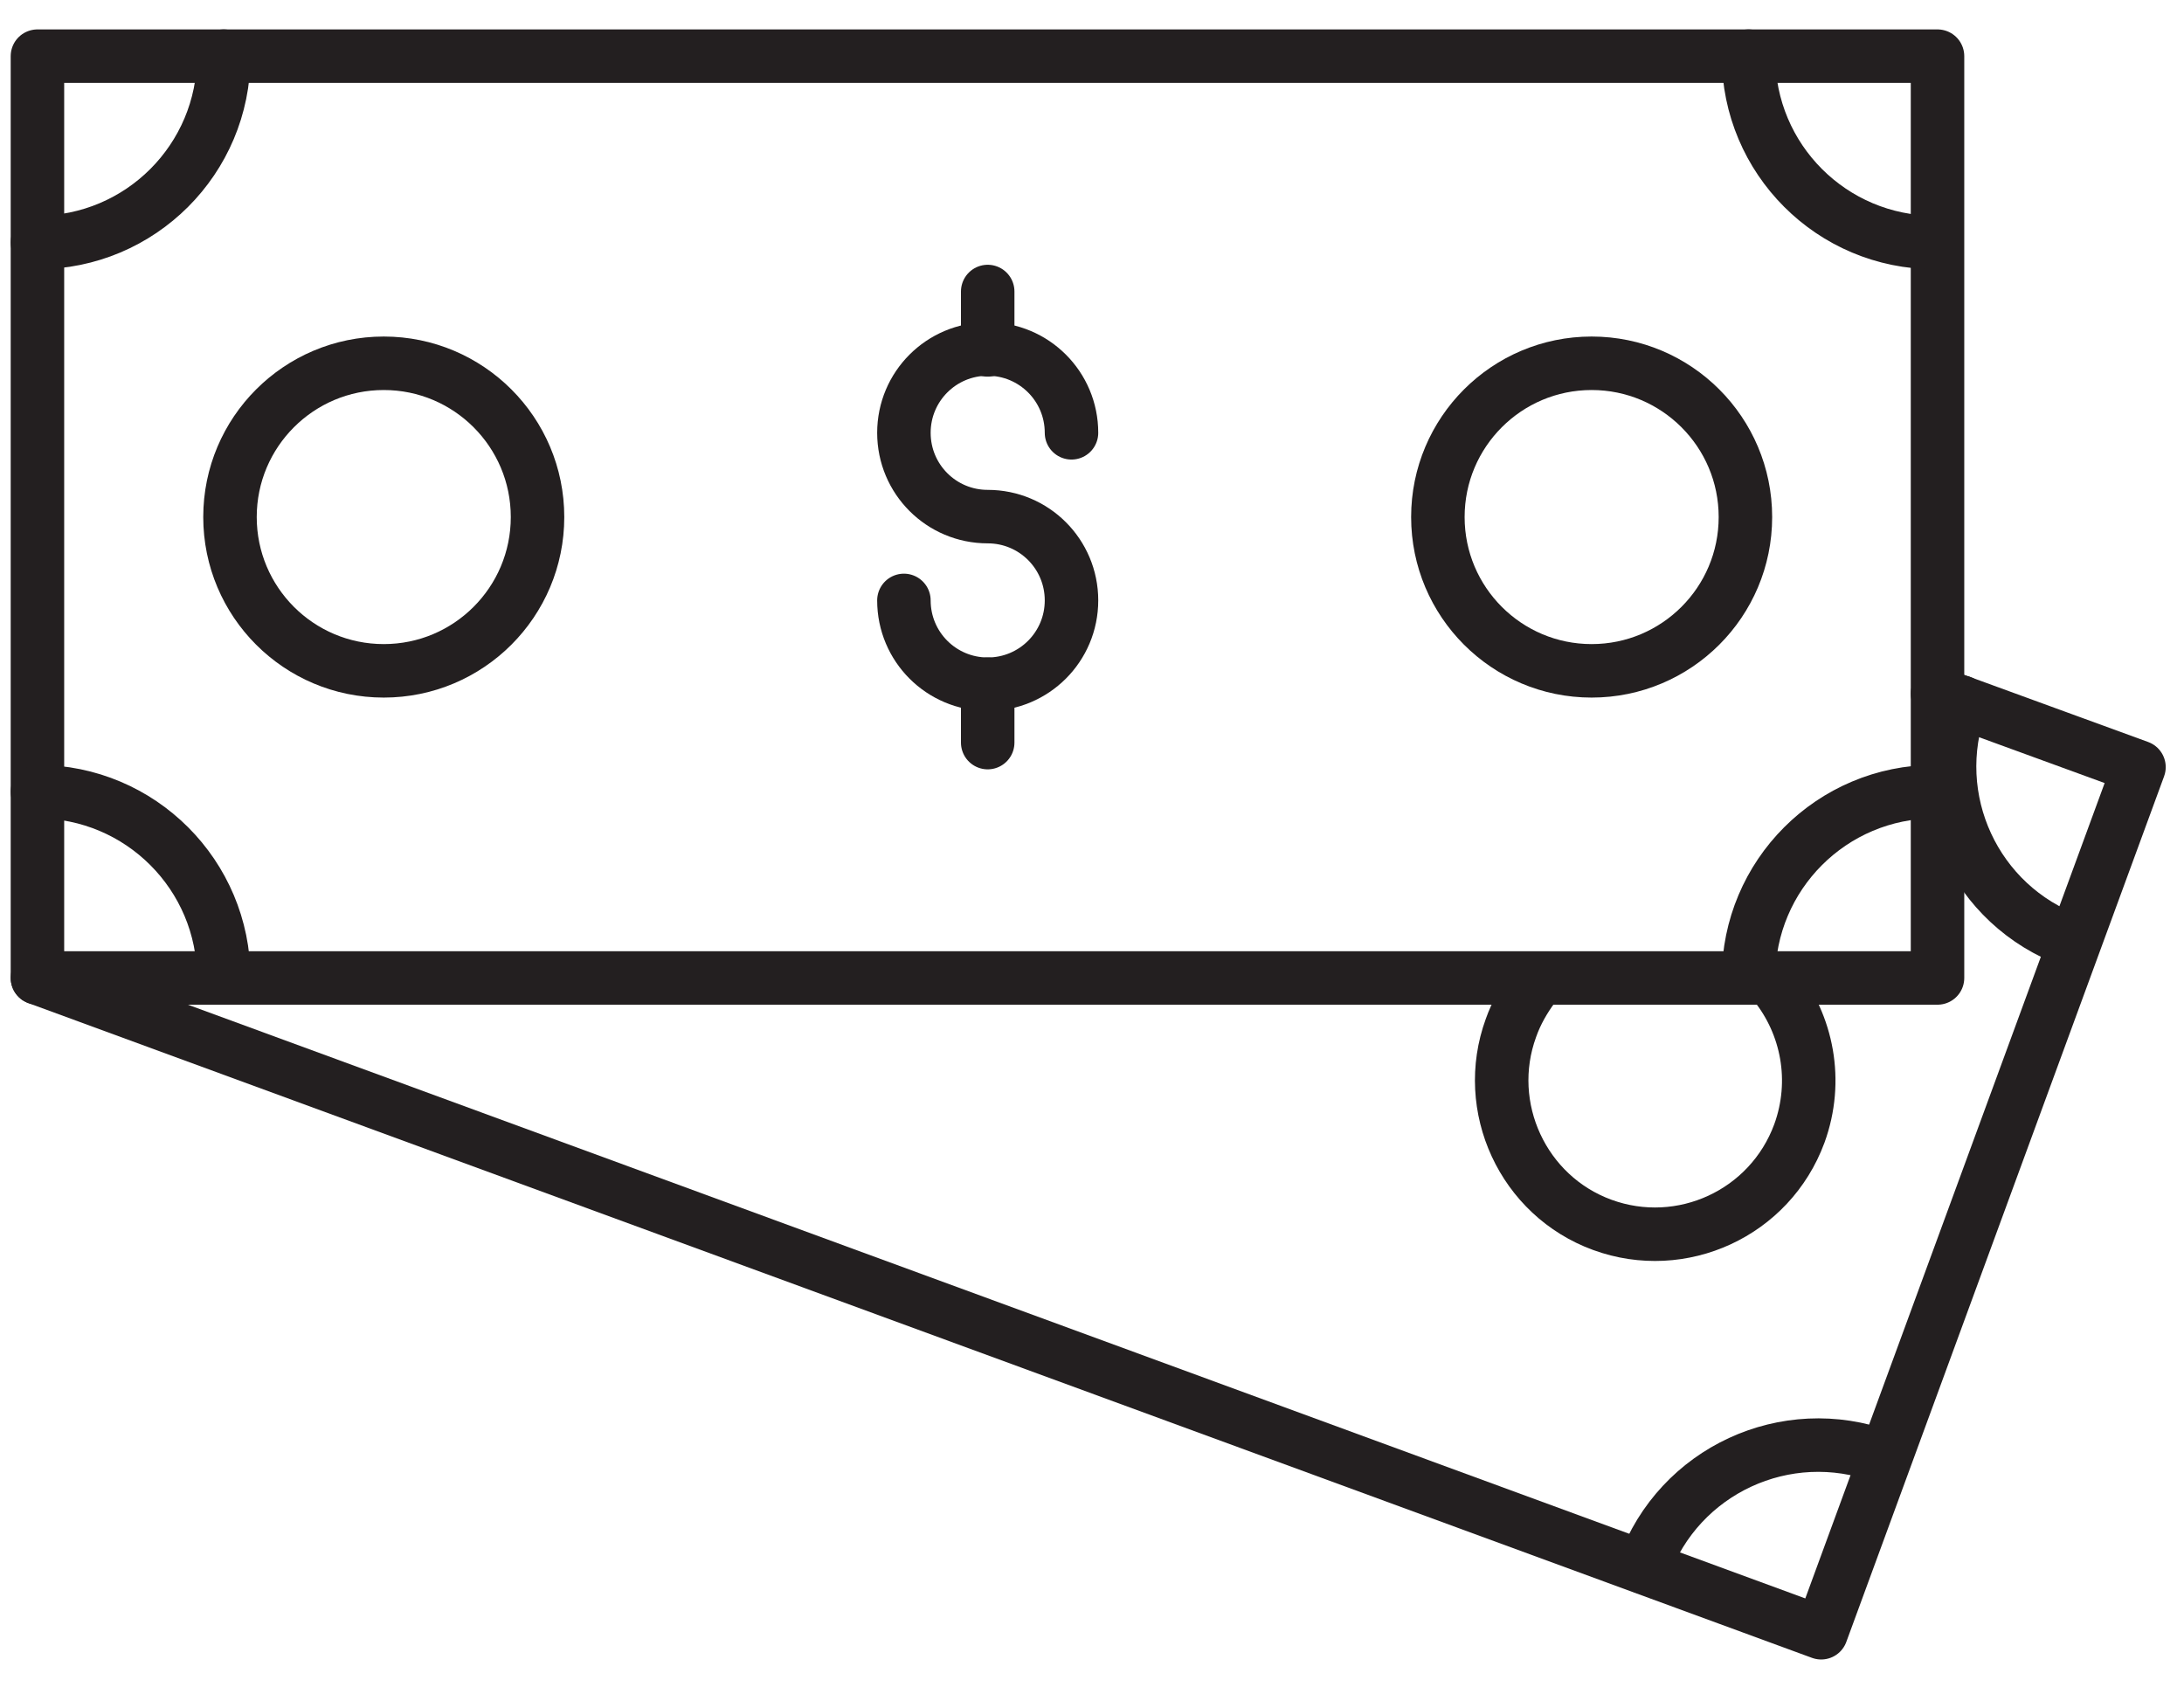
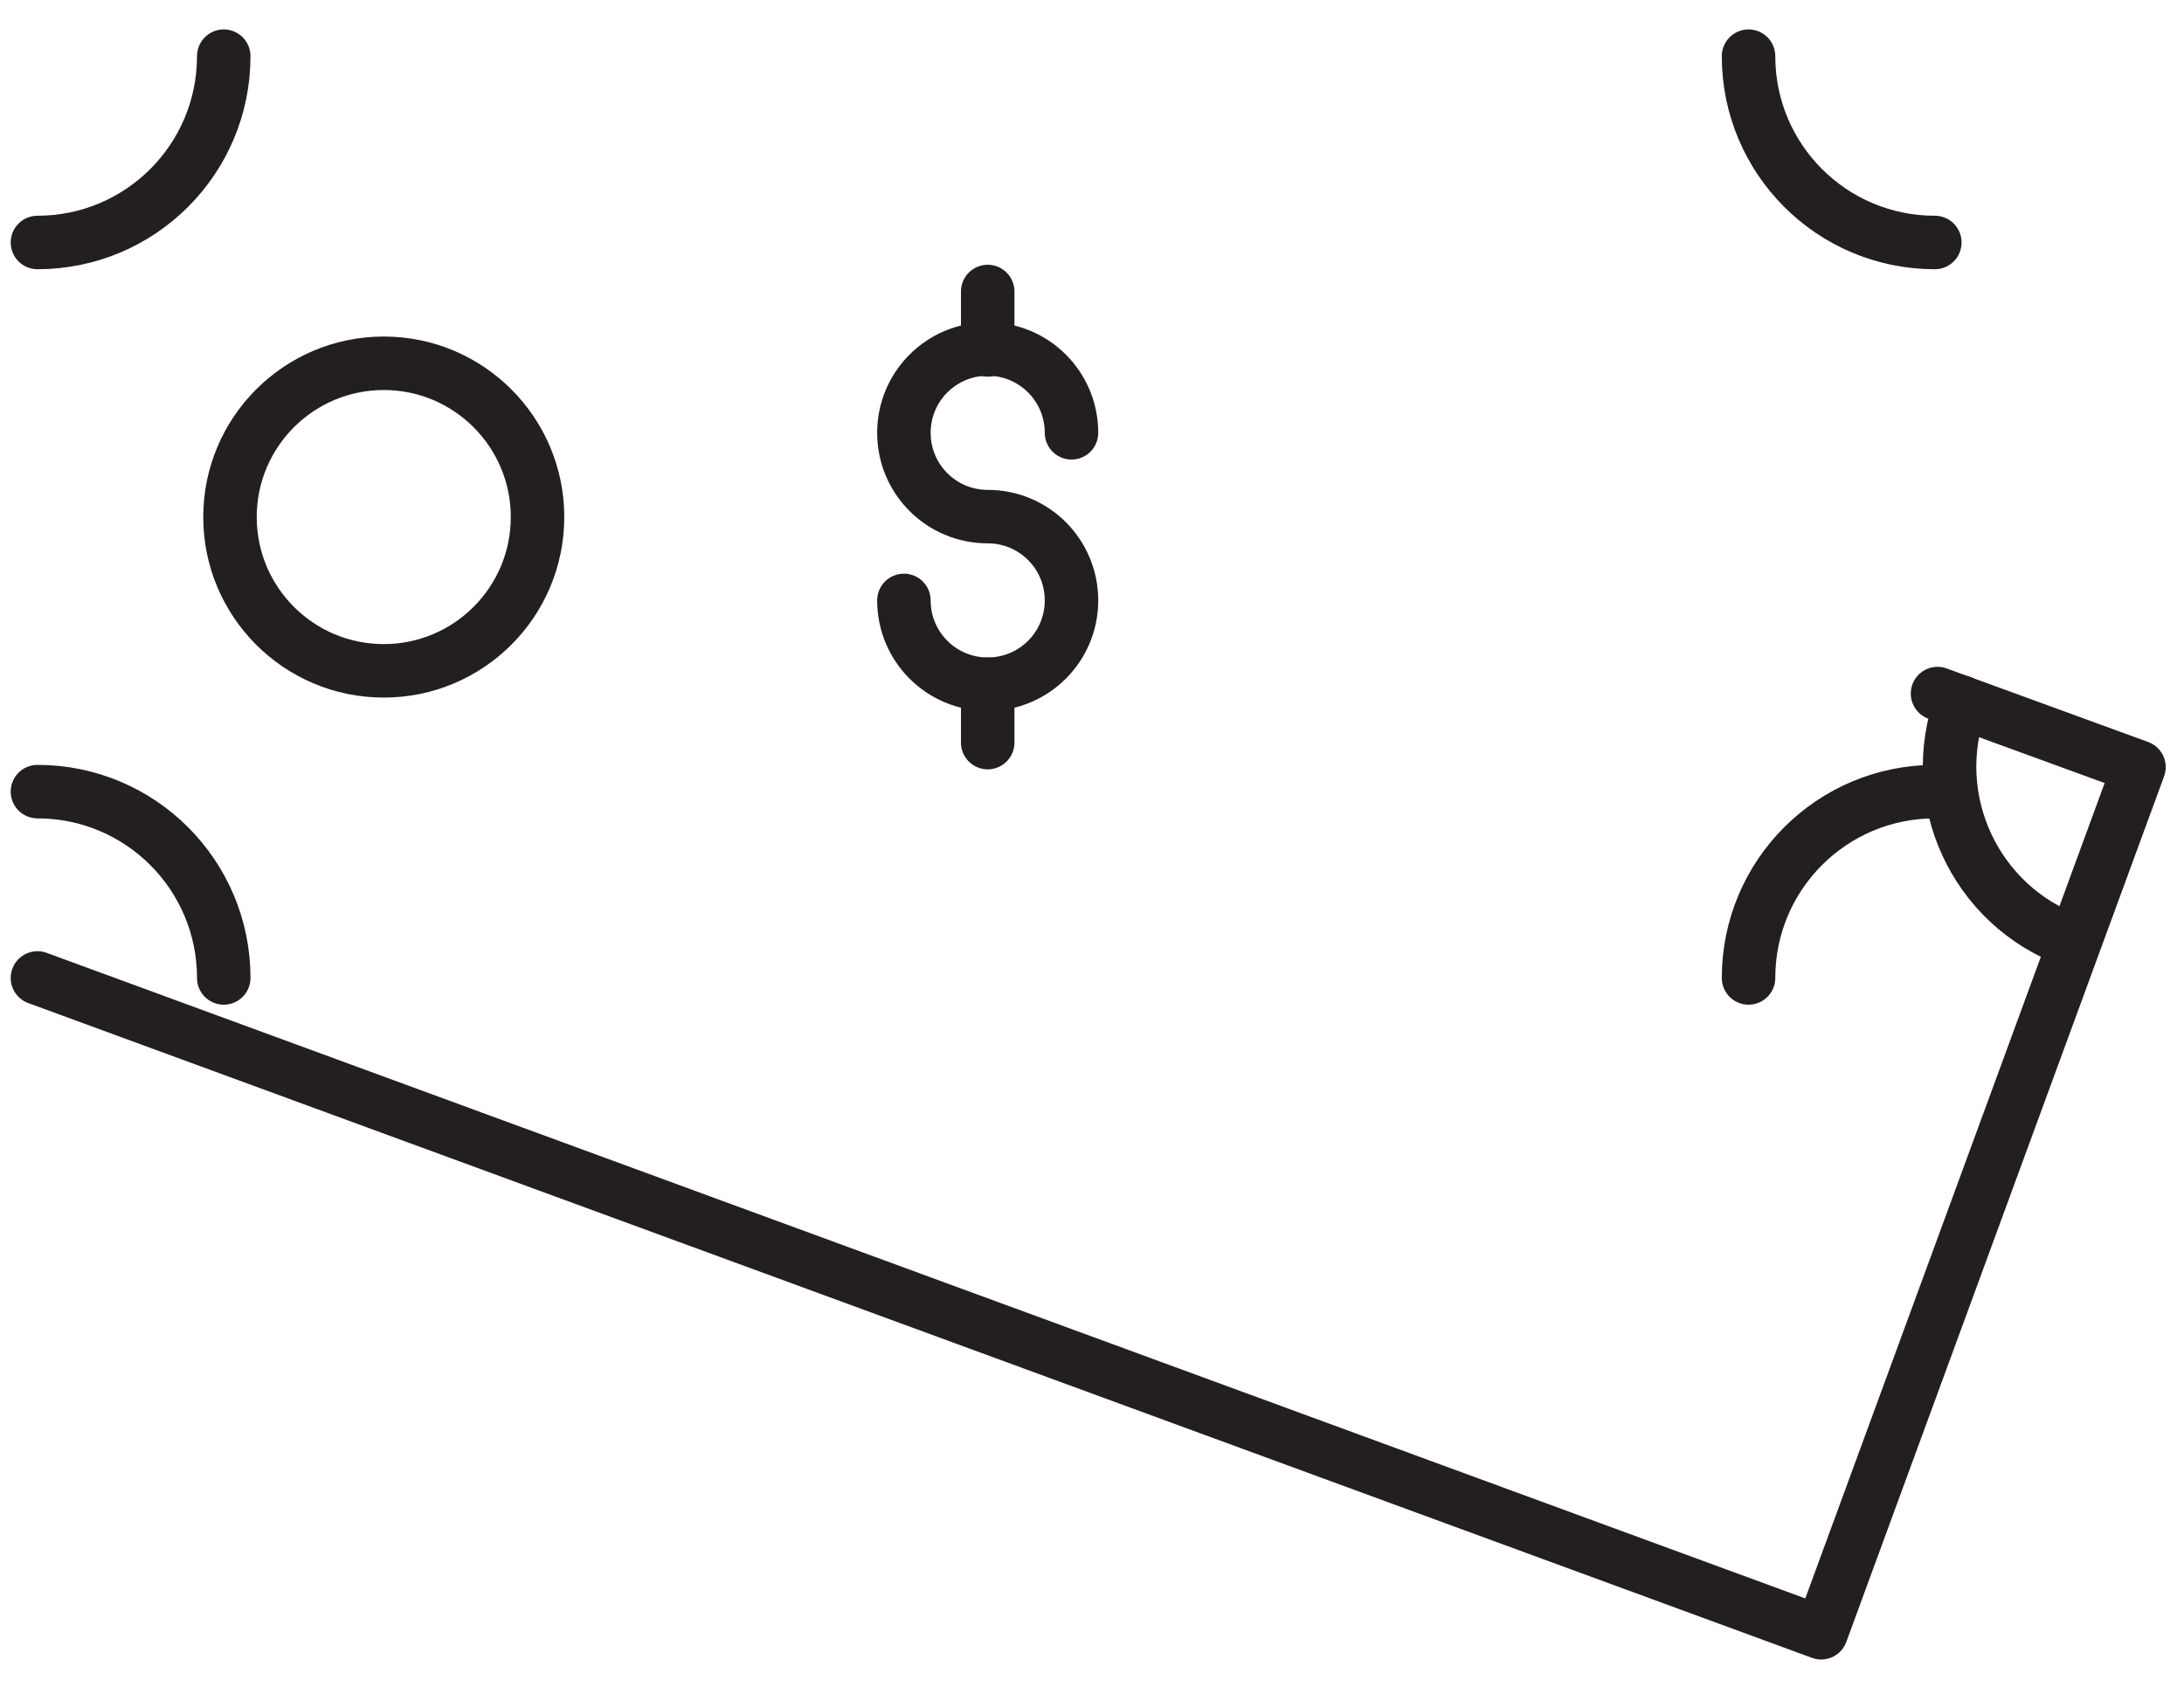
<svg xmlns="http://www.w3.org/2000/svg" width="49" height="38" viewBox="0 0 49 38" fill="none">
  <g id="Group">
    <g id="Group_2">
      <g id="Group_3">
        <path id="Vector" d="M8.61 15.05C10.515 15.05 12.06 13.505 12.06 11.6C12.06 9.695 10.515 8.15 8.61 8.15C6.705 8.15 5.16 9.695 5.16 11.6C5.16 13.505 6.705 15.05 8.61 15.05Z" stroke="#231F20" stroke-width="1.2" stroke-linecap="round" stroke-linejoin="round" />
-         <path id="Vector_2" d="M35.71 15.05C37.615 15.05 39.16 13.505 39.16 11.6C39.16 9.695 37.615 8.15 35.71 8.15C33.805 8.15 32.26 9.695 32.26 11.6C32.26 13.505 33.805 15.05 35.71 15.05Z" stroke="#231F20" stroke-width="1.2" stroke-linecap="round" stroke-linejoin="round" />
      </g>
      <g id="Group_4">
-         <path id="Vector_3" d="M43.47 1.26H0.84V21.94H43.47V1.26Z" stroke="#231F20" stroke-width="1.2" stroke-linecap="round" stroke-linejoin="round" />
        <path id="Vector_4" d="M39.23 1.26C39.23 3.57 41.1 5.44 43.41 5.44" stroke="#231F20" stroke-width="1.2" stroke-linecap="round" stroke-linejoin="round" />
        <path id="Vector_5" d="M43.41 17.76C41.1 17.76 39.23 19.63 39.23 21.94" stroke="#231F20" stroke-width="1.2" stroke-linecap="round" stroke-linejoin="round" />
        <path id="Vector_6" d="M5.02 21.94C5.02 19.63 3.15 17.76 0.84 17.76" stroke="#231F20" stroke-width="1.2" stroke-linecap="round" stroke-linejoin="round" />
        <path id="Vector_7" d="M0.84 5.44C3.15 5.44 5.02 3.57 5.02 1.26" stroke="#231F20" stroke-width="1.2" stroke-linecap="round" stroke-linejoin="round" />
      </g>
      <g id="Group_5">
        <path id="Vector_8" d="M20.28 13.47C20.28 14.51 21.12 15.35 22.16 15.35C23.2 15.35 24.04 14.51 24.04 13.47C24.04 12.43 23.2 11.59 22.16 11.59C21.12 11.59 20.28 10.75 20.28 9.71C20.28 8.67 21.12 7.83 22.16 7.83C23.2 7.83 24.04 8.67 24.04 9.71" stroke="#231F20" stroke-width="1.2" stroke-linecap="round" stroke-linejoin="round" />
        <path id="Vector_9" d="M22.16 7.85V6.54" stroke="#231F20" stroke-width="1.2" stroke-linecap="round" stroke-linejoin="round" />
        <path id="Vector_10" d="M22.16 16.66V15.35" stroke="#231F20" stroke-width="1.2" stroke-linecap="round" stroke-linejoin="round" />
      </g>
    </g>
    <g id="Group_6">
      <g id="Group_7">
-         <path id="Vector_11" d="M39.82 22.08C40.55 22.99 40.8 24.25 40.37 25.43C39.71 27.22 37.73 28.13 35.95 27.48C34.17 26.83 33.25 24.84 33.9 23.06C34.02 22.72 34.2 22.41 34.4 22.14" stroke="#231F20" stroke-width="1.2" stroke-linecap="round" stroke-linejoin="round" />
-       </g>
+         </g>
      <g id="Group_8">
        <path id="Vector_12" d="M43.47 15.56L47.99 17.21L40.86 36.63L0.84 21.94" stroke="#231F20" stroke-width="1.2" stroke-linecap="round" stroke-linejoin="round" />
        <path id="Vector_13" d="M44 15.75C43.2 17.92 44.31 20.32 46.48 21.11" stroke="#231F20" stroke-width="1.2" stroke-linecap="round" stroke-linejoin="round" />
-         <path id="Vector_14" d="M42.24 32.68C40.07 31.88 37.67 32.99 36.88 35.16" stroke="#231F20" stroke-width="1.2" stroke-linecap="round" stroke-linejoin="round" />
      </g>
    </g>
  </g>
</svg>